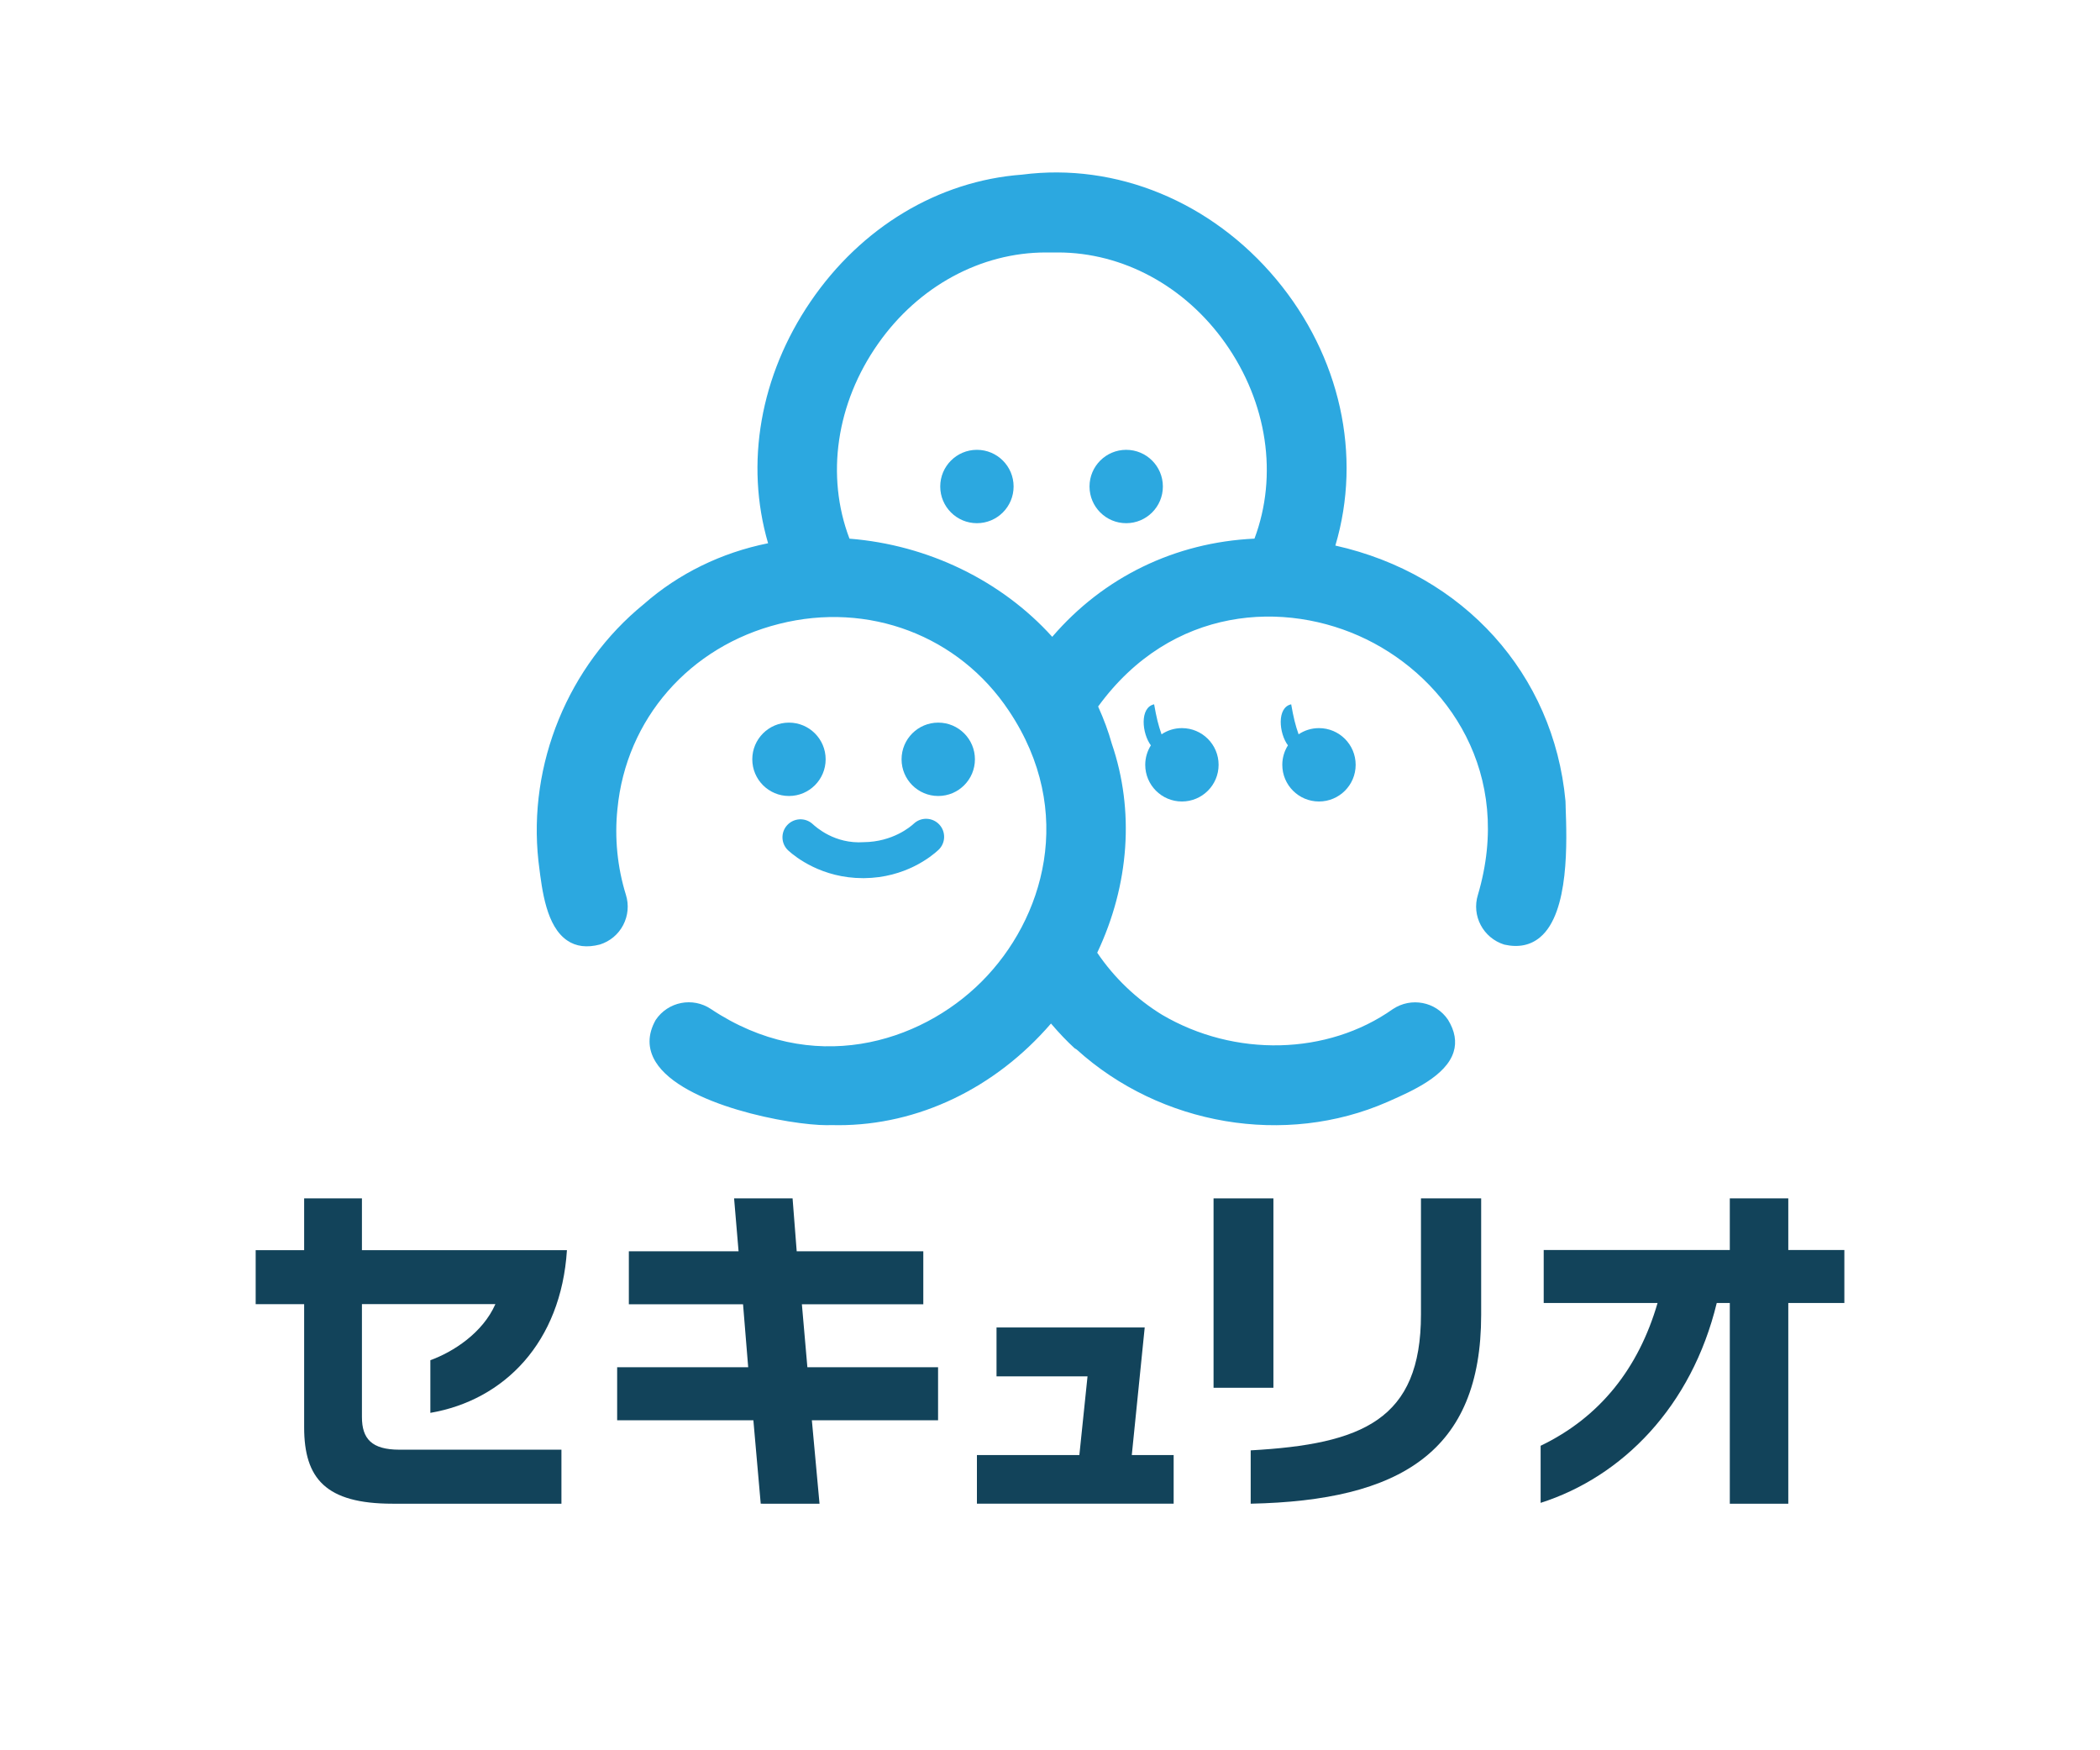
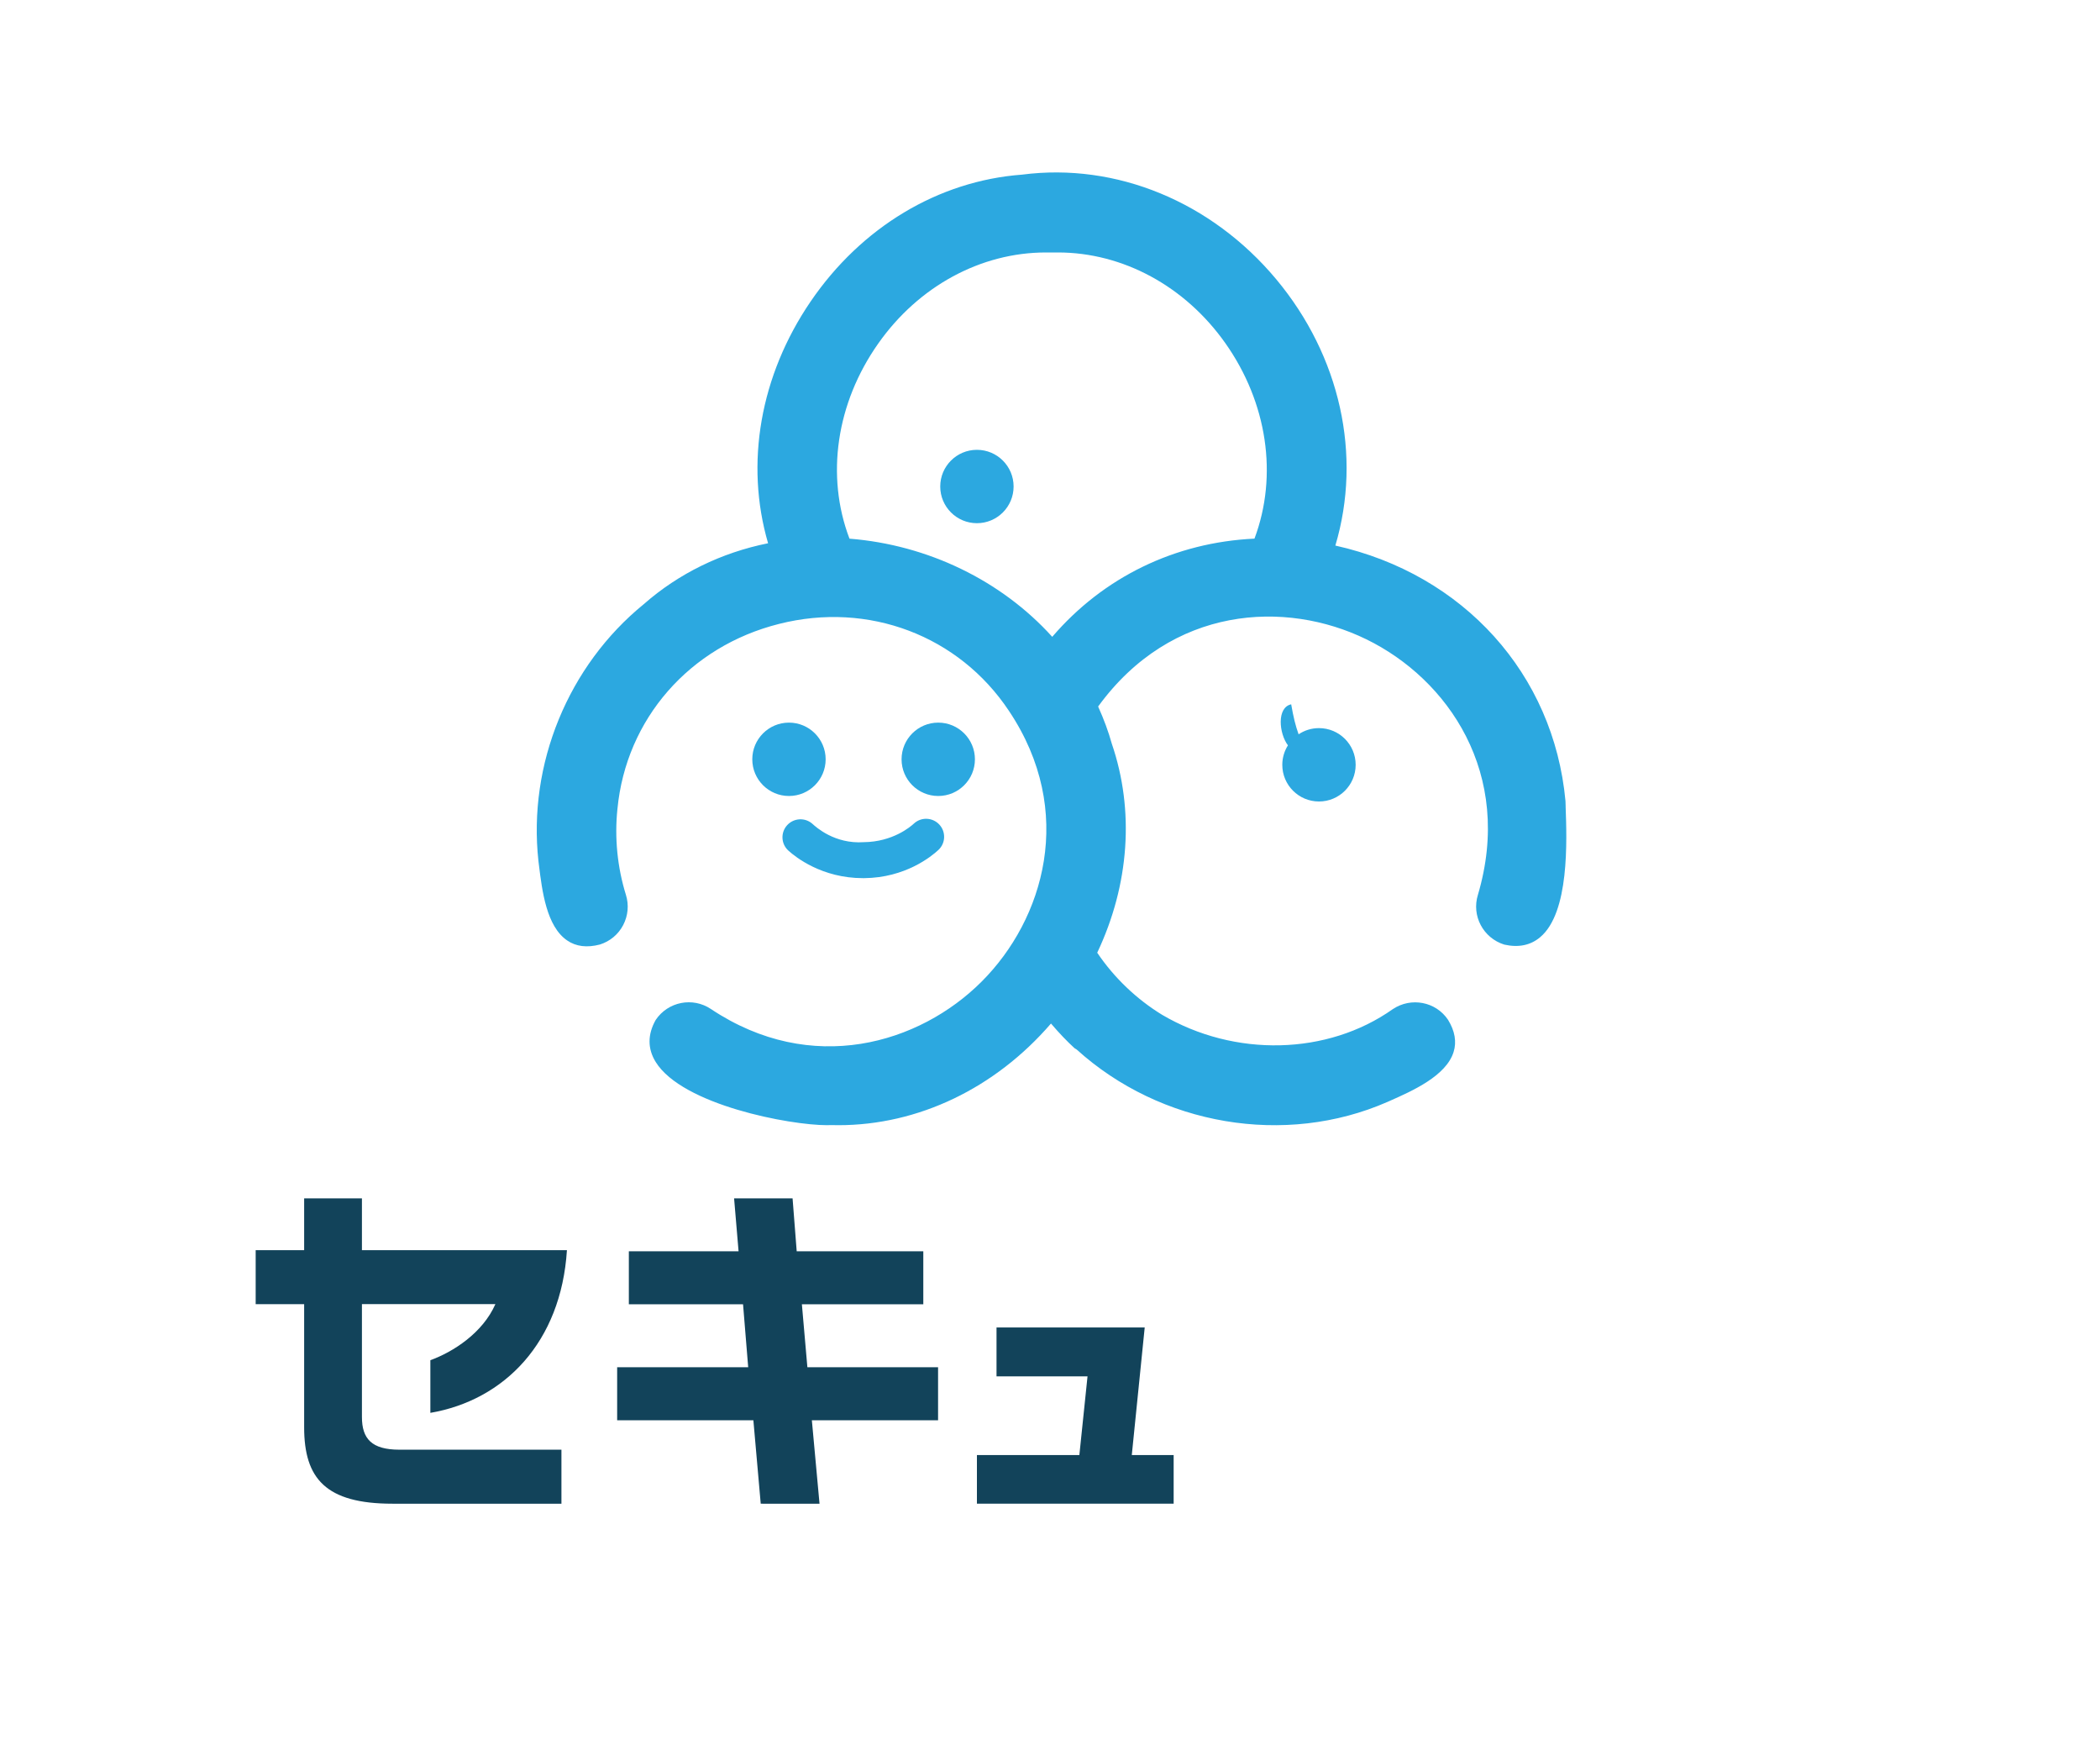
<svg xmlns="http://www.w3.org/2000/svg" width="600" height="500" viewBox="0 0 600 500">
  <defs>
    <style>.cls-1{fill:#12435a;}.cls-2{fill:#2ca8e0;}</style>
  </defs>
  <g>
    <path class="cls-1" d="m122.96,403.6v-15.03c6.49-2.36,14.94-7.76,18.58-16.02h-38.13v32.24c0,6.19,2.75,9.34,10.71,9.34h46.29v15.43h-48.25c-19.07,0-25.26-7.17-25.26-21.82v-35.18h-13.85v-15.43h13.85v-14.8h16.51v14.8h58.57c-1.67,26.34-17.89,42.85-39.02,46.48Z" />
    <polygon class="cls-1" points="217.35 429.56 215.25 405.72 176.33 405.72 176.33 390.58 213.77 390.58 212.3 372.59 179.67 372.59 179.67 357.46 211.02 357.46 209.74 342.33 226.45 342.33 227.63 357.46 263.8 357.46 263.8 372.59 229.11 372.59 230.68 390.58 268.02 390.58 268.02 405.72 231.96 405.72 234.15 429.57 217.35 429.56" />
    <polygon class="cls-1" points="310.72 393.19 308.39 415.66 279.12 415.66 279.12 429.56 335.33 429.56 335.33 415.66 323.37 415.66 327.06 379.22 284.72 379.22 284.72 393.19 310.72 393.19" />
-     <rect class="cls-1" x="346.73" y="342.34" width="17.1" height="54.1" />
-     <path class="cls-1" d="m357.34,429.55v-15.23c31.94-1.77,48.65-8.75,48.65-38.82v-33.16h17.2v33.26c0,39.21-23.19,53.07-65.85,53.96Z" />
-     <path class="cls-1" d="m510.94,372.22v57.35h-16.71v-57.35h-3.73c-7.17,29.58-26.93,49.63-50.32,57.1v-16.31c17-8.16,28.01-22.21,33.41-40.79h-32.53v-15.14h53.17v-14.74h16.71v14.74h16.02v15.14h-16.02Z" />
  </g>
  <g>
    <path class="cls-2" d="m447.33,230.38l-.05-1.56c-3.36-36.27-29.12-64.79-65.75-72.97,7.68-25.8,1.4-54.14-16.89-76.07-18.49-22.14-45.7-33.39-72.65-29.89-23.9,1.78-45.91,15-60.4,36.26-14.4,21.13-18.79,46.22-12.14,69.04-13.33,2.67-25.59,8.67-35.49,17.38-21.62,17.58-33.17,45.72-30.12,73.42l.14,1.13c.91,7.39,2.15,17.51,8.07,21.54,2.53,1.74,5.66,2.12,9.35,1.16,2.88-.91,5.26-2.88,6.66-5.57,1.39-2.68,1.67-5.75.77-8.63-2.44-7.86-3.28-16.33-2.42-24.52,2.46-25.71,20.59-46.45,46.18-52.87,25.55-6.47,51.39,3.34,65.69,24.86,19.24,28.77,9.94,59.58-7.82,77.33-17.75,17.75-48.56,27.03-77.33,7.83-5.21-3.49-12.27-2.13-15.8,3.13-2.33,4.16-2.33,8.19,0,11.98,7.64,12.33,38.36,18.07,48.95,18.07.4,0,.78-.01,1.11-.03.72.02,1.45.03,2.16.03,22.76,0,44.72-10.49,60.73-29.04,2.34,2.74,4.54,5.04,6.71,7.03l.6.37c24.03,21.76,59.6,27.79,88.81,15l.72-.32c6.39-2.83,16.06-7.11,18.19-13.95.91-2.91.38-5.99-1.59-9.2-3.49-5.2-10.55-6.53-15.77-3.05-18.67,13.2-45.18,13.82-65.93,1.62-7.29-4.46-13.7-10.58-18.53-17.73,9.21-19.47,10.68-40.69,4.16-59.73-.94-3.37-2.21-6.85-3.9-10.6,20.99-28.85,53.54-30.48,76.64-19.2,23.24,11.35,42.12,38.32,31.87,72.99-1.86,5.96,1.48,12.33,7.53,14.22,4.08.92,7.52.19,10.25-2.11,8.38-7.01,7.64-27.51,7.28-37.36Zm-204.62-76.5c-6.83-17.94-3.78-38.73,8.21-55.74,11.54-16.4,29.32-26.02,47.92-26.02h3.42c18.52,0,36.3,9.59,47.83,25.9,12,16.99,15.1,37.81,8.33,55.85-22.68,1.06-43.13,10.98-57.78,28.05-14.54-16.09-35.55-26.27-57.92-28.04Z" />
    <g>
      <circle class="cls-2" cx="268.07" cy="216.91" r="10.48" />
      <circle class="cls-2" cx="225.42" cy="216.91" r="10.48" />
    </g>
    <g>
-       <circle class="cls-2" cx="321.77" cy="138.98" r="10.48" />
      <circle class="cls-2" cx="279.12" cy="138.98" r="10.48" />
    </g>
    <g>
-       <path class="cls-2" d="m337.69,208c-2.16,0-4.16.65-5.82,1.77-.93-2.64-1.46-4.81-2.12-8.57-4.18.9-3.48,8.34-.93,11.72-1.01,1.61-1.61,3.52-1.61,5.56,0,5.79,4.69,10.48,10.48,10.48s10.48-4.69,10.48-10.48-4.69-10.48-10.48-10.48Z" />
      <path class="cls-2" d="m376.85,208c-2.16,0-4.16.65-5.82,1.77-.93-2.64-1.46-4.81-2.12-8.57-4.18.9-3.48,8.34-.93,11.72-1.01,1.61-1.61,3.52-1.61,5.56,0,5.79,4.69,10.48,10.48,10.48s10.48-4.69,10.48-10.48-4.69-10.48-10.48-10.48Z" />
    </g>
    <path class="cls-2" d="m246.57,250.86c-11.73,0-19.27-6.01-21.32-7.87-2.11-1.91-2.26-5.16-.35-7.26,1.92-2.1,5.17-2.25,7.26-.35.97.88,6.34,5.78,14.63,5.2,8.28-.08,13.38-4.43,14.31-5.3,2.08-1.94,5.33-1.81,7.27.26,1.94,2.09,1.82,5.34-.26,7.27-2.01,1.86-9.44,7.94-21.22,8.05h-.32Z" />
  </g>
</svg>